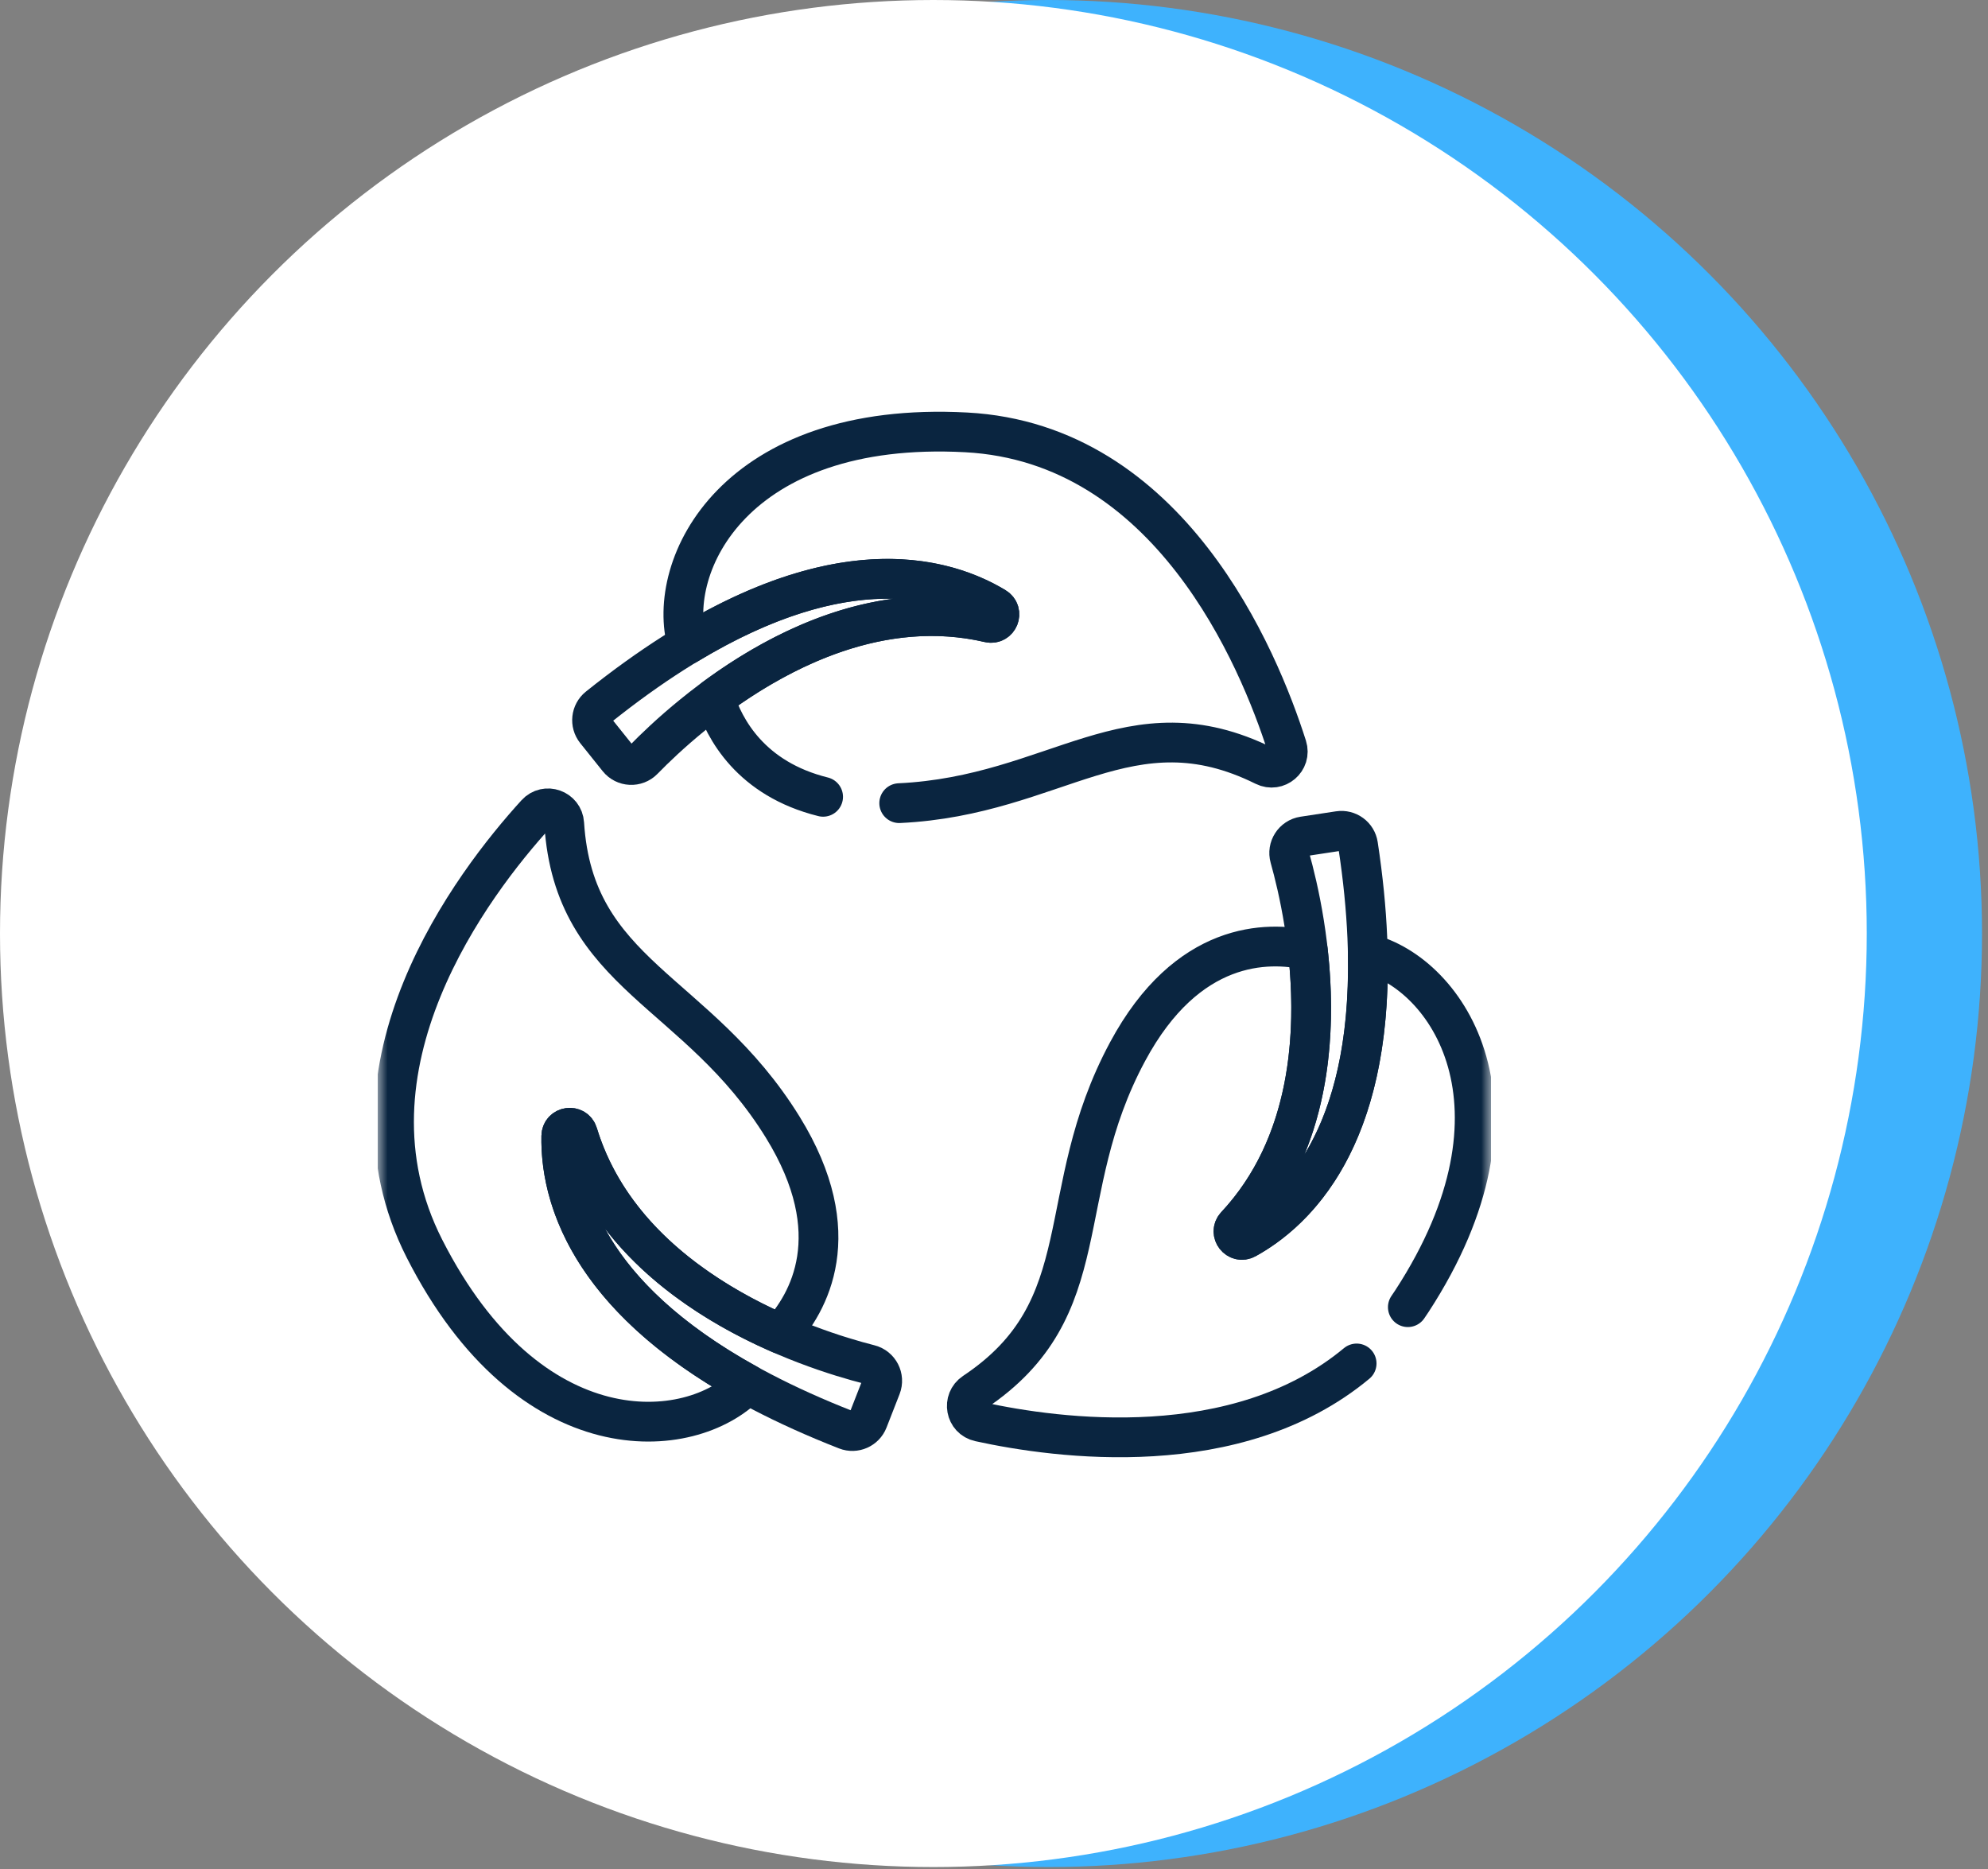
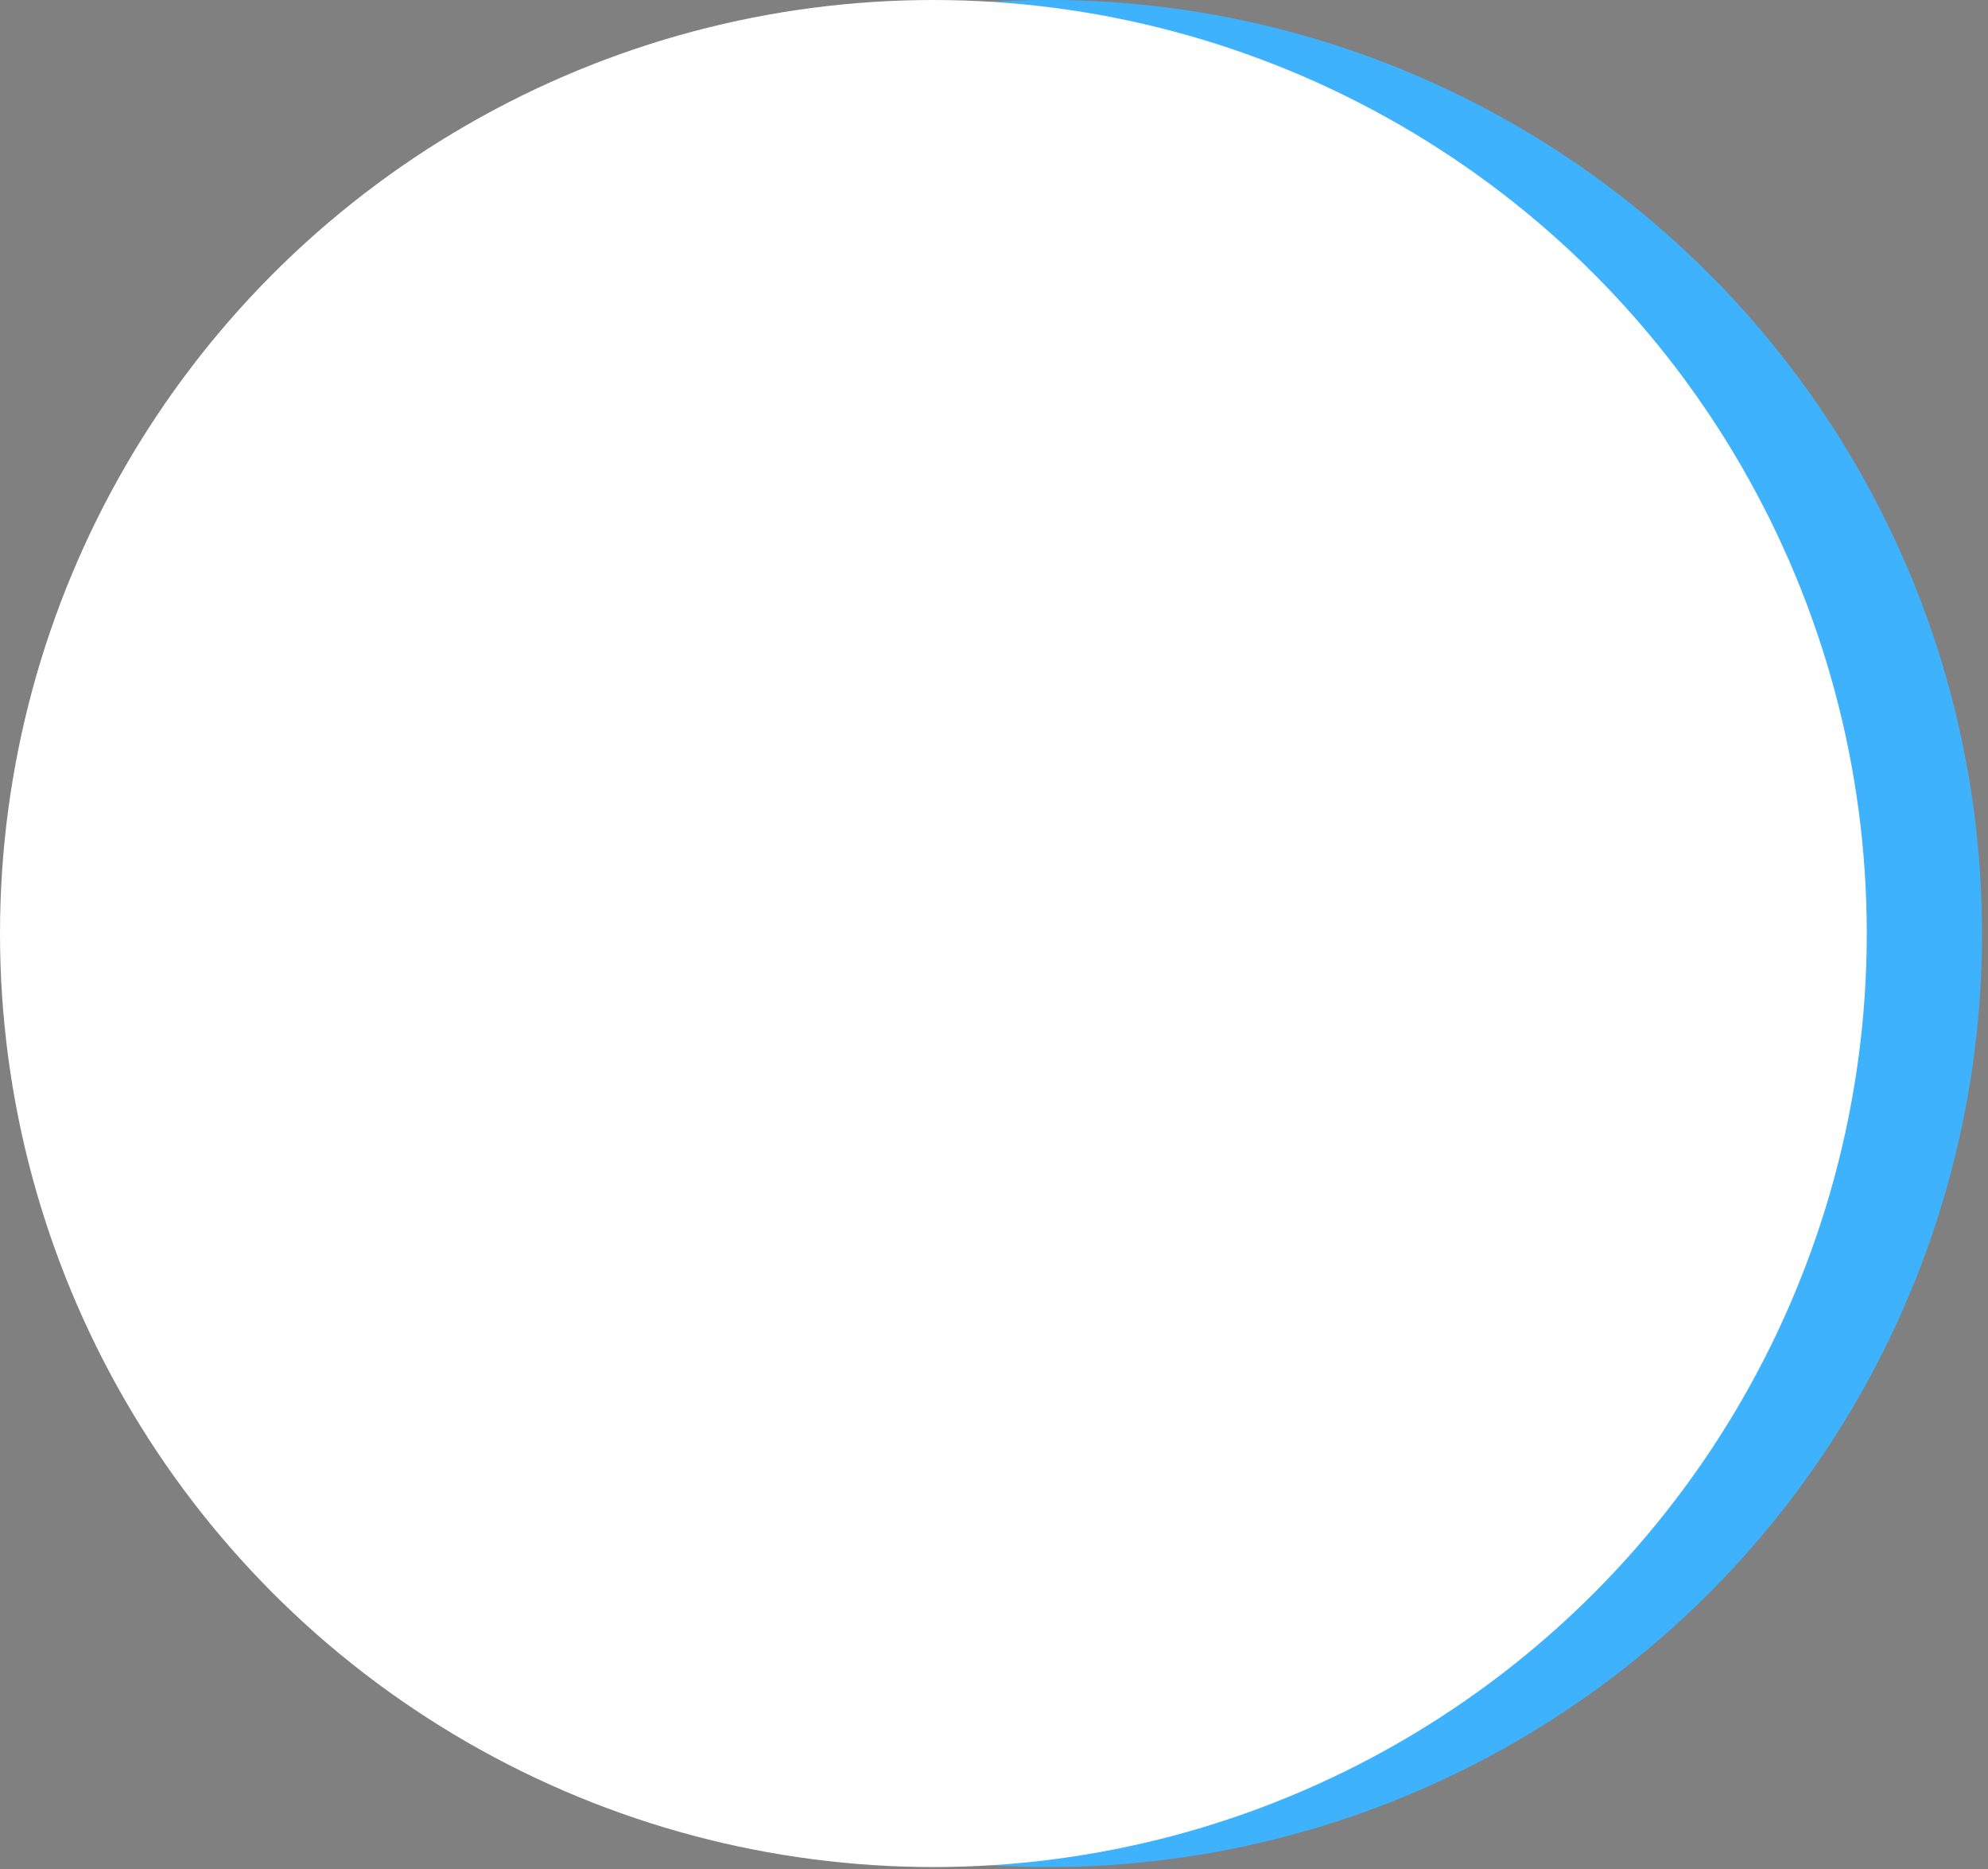
<svg xmlns="http://www.w3.org/2000/svg" width="100" height="94" viewBox="0 0 100 94" fill="none">
  <rect x="0" y="0" width="100" height="94" fill="#808080" stroke="none" />
  <circle cx="52.748" cy="46.951" r="46.951" fill="#3EB2FD" />
  <circle cx="46.951" cy="46.951" r="46.951" fill="white" />
  <g clip-path="url(#clip0_80_1848)">
    <mask id="mask0_80_1848" style="mask-type:luminance" maskUnits="userSpaceOnUse" x="19" y="19" width="57" height="56">
      <path d="M19 19H75V75H19V19Z" fill="white" />
    </mask>
    <g mask="url(#mask0_80_1848)">
      <path d="M50.063 30.538C47.172 28.796 40.7 27.082 30.098 35.563C29.734 35.854 29.676 36.386 29.967 36.75L31.094 38.158C31.411 38.555 32.004 38.584 32.359 38.22C34.513 36.009 41.713 29.453 49.749 31.315C50.222 31.425 50.478 30.788 50.063 30.538Z" stroke="#0A2540" stroke-width="2" stroke-miterlimit="10" stroke-linecap="round" stroke-linejoin="round" />
-       <path d="M62.681 62.303C65.635 60.671 70.356 55.922 68.312 42.5C68.242 42.039 67.809 41.724 67.349 41.794L65.567 42.065C65.064 42.142 64.743 42.641 64.881 43.13C65.718 46.101 67.796 55.615 62.165 61.643C61.834 61.997 62.257 62.538 62.681 62.303Z" stroke="#0A2540" stroke-width="2" stroke-miterlimit="10" stroke-linecap="round" stroke-linejoin="round" />
+       <path d="M62.681 62.303C68.242 42.039 67.809 41.724 67.349 41.794L65.567 42.065C65.064 42.142 64.743 42.641 64.881 43.13C65.718 46.101 67.796 55.615 62.165 61.643C61.834 61.997 62.257 62.538 62.681 62.303Z" stroke="#0A2540" stroke-width="2" stroke-miterlimit="10" stroke-linecap="round" stroke-linejoin="round" />
      <path d="M28.234 57.138C28.171 60.512 29.923 66.975 42.569 71.916C43.003 72.085 43.492 71.869 43.662 71.435L44.318 69.756C44.503 69.282 44.232 68.754 43.739 68.629C40.747 67.869 31.47 64.911 29.064 57.021C28.923 56.557 28.243 56.653 28.234 57.138Z" stroke="#0A2540" stroke-width="2" stroke-miterlimit="10" stroke-linecap="round" stroke-linejoin="round" />
      <path d="M26.97 40.923C23.797 44.405 16.711 53.673 21.352 62.801C26.64 73.201 34.733 72.578 37.599 69.613C29.441 65.111 28.18 60.008 28.234 57.137C28.243 56.653 28.923 56.557 29.064 57.02C30.684 62.333 35.419 65.409 39.253 67.085C40.66 65.555 42.7 62.073 39.369 56.684C35.076 49.741 28.867 49.079 28.381 41.424C28.336 40.705 27.455 40.39 26.97 40.923Z" stroke="#0A2540" stroke-width="2" stroke-miterlimit="10" stroke-linecap="round" stroke-linejoin="round" />
      <path d="M45.232 40.394C53.152 40.02 56.822 35.164 63.598 38.522C64.243 38.842 64.956 38.237 64.737 37.55C63.308 33.062 58.825 22.291 48.599 21.746C36.949 21.125 33.441 28.445 34.577 32.411C42.554 27.596 47.605 29.056 50.063 30.538C50.478 30.788 50.222 31.425 49.749 31.315C44.339 30.061 39.307 32.624 35.939 35.107C36.428 36.667 37.769 39.172 41.404 40.075" stroke="#0A2540" stroke-width="2" stroke-miterlimit="10" stroke-linecap="round" stroke-linejoin="round" />
      <path d="M70.817 65.743C70.888 65.64 70.958 65.537 71.027 65.431C77.389 55.652 72.804 48.955 68.802 47.955C68.983 57.271 65.194 60.915 62.681 62.303C62.257 62.538 61.834 61.997 62.165 61.643C65.956 57.584 66.253 51.945 65.786 47.787C63.758 47.334 59.722 47.308 56.722 52.887C52.855 60.076 55.386 65.784 48.999 70.032C48.399 70.432 48.567 71.352 49.271 71.505C53.202 72.365 62.215 73.585 68.241 68.574" stroke="#0A2540" stroke-width="2" stroke-miterlimit="10" stroke-linecap="round" stroke-linejoin="round" />
    </g>
  </g>
  <defs>
    <clipPath id="clip0_80_1848">
-       <rect width="56" height="56" fill="white" transform="translate(19 19)" />
-     </clipPath>
+       </clipPath>
  </defs>
</svg>